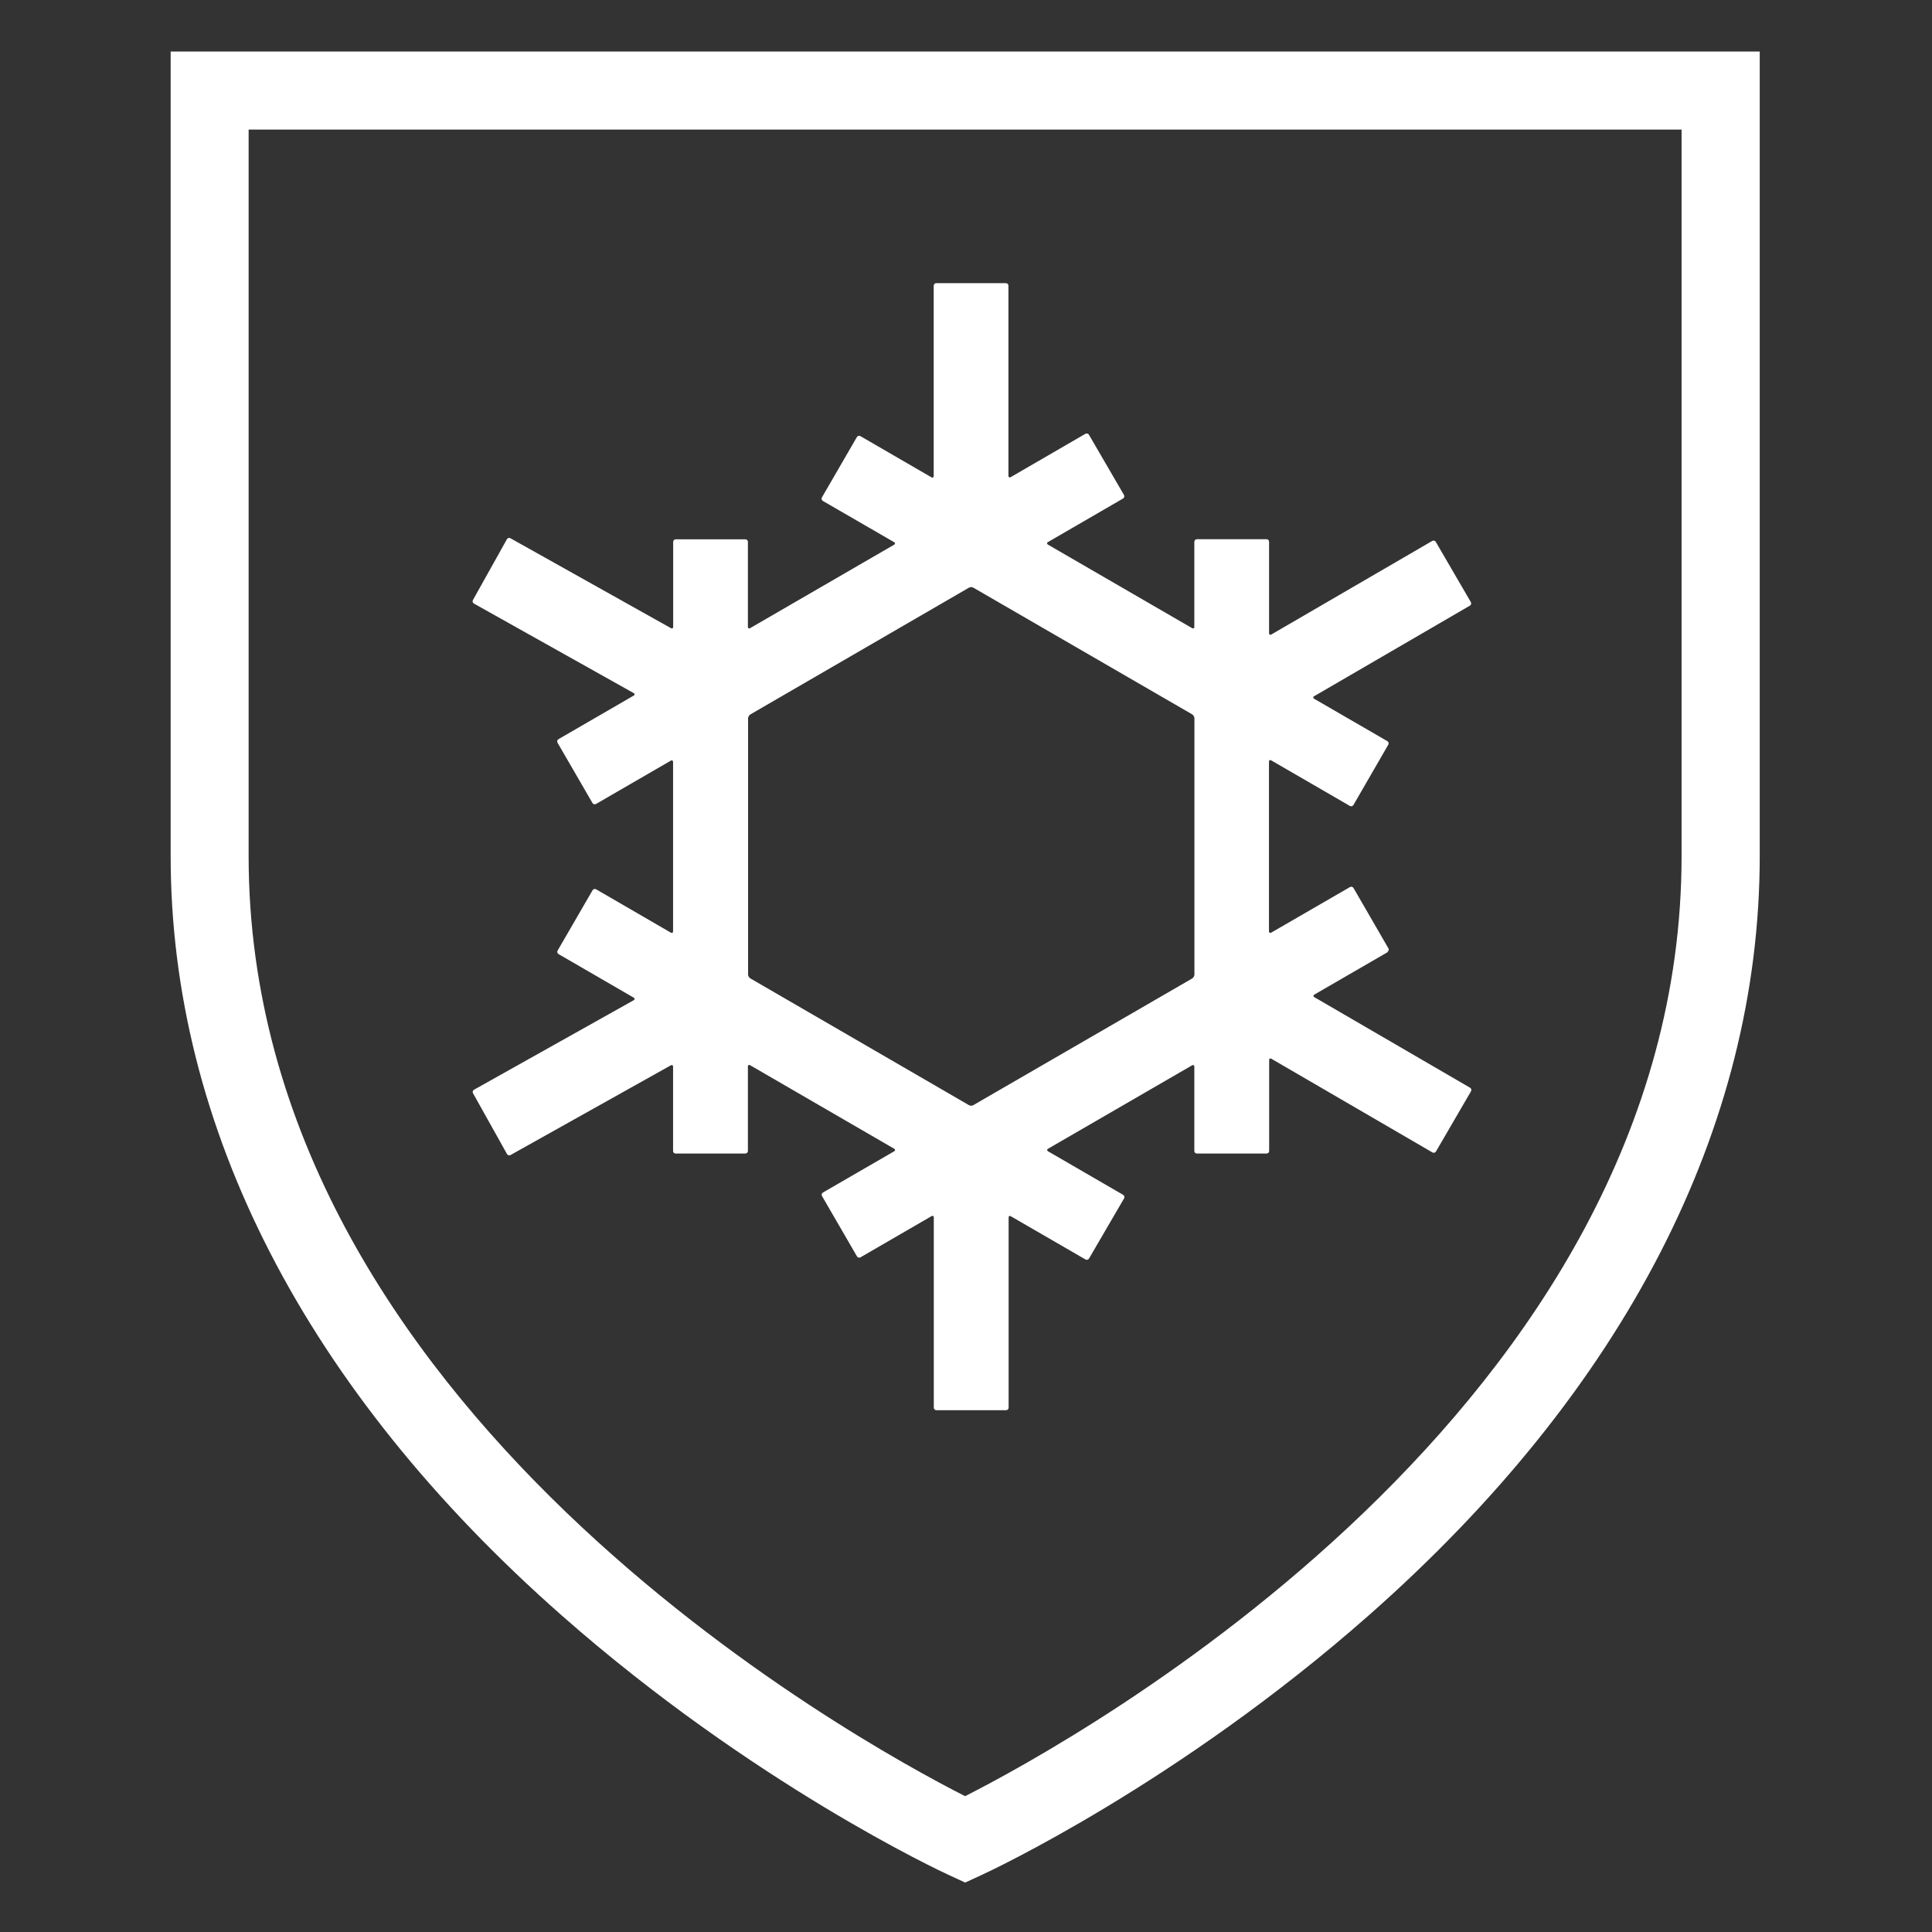
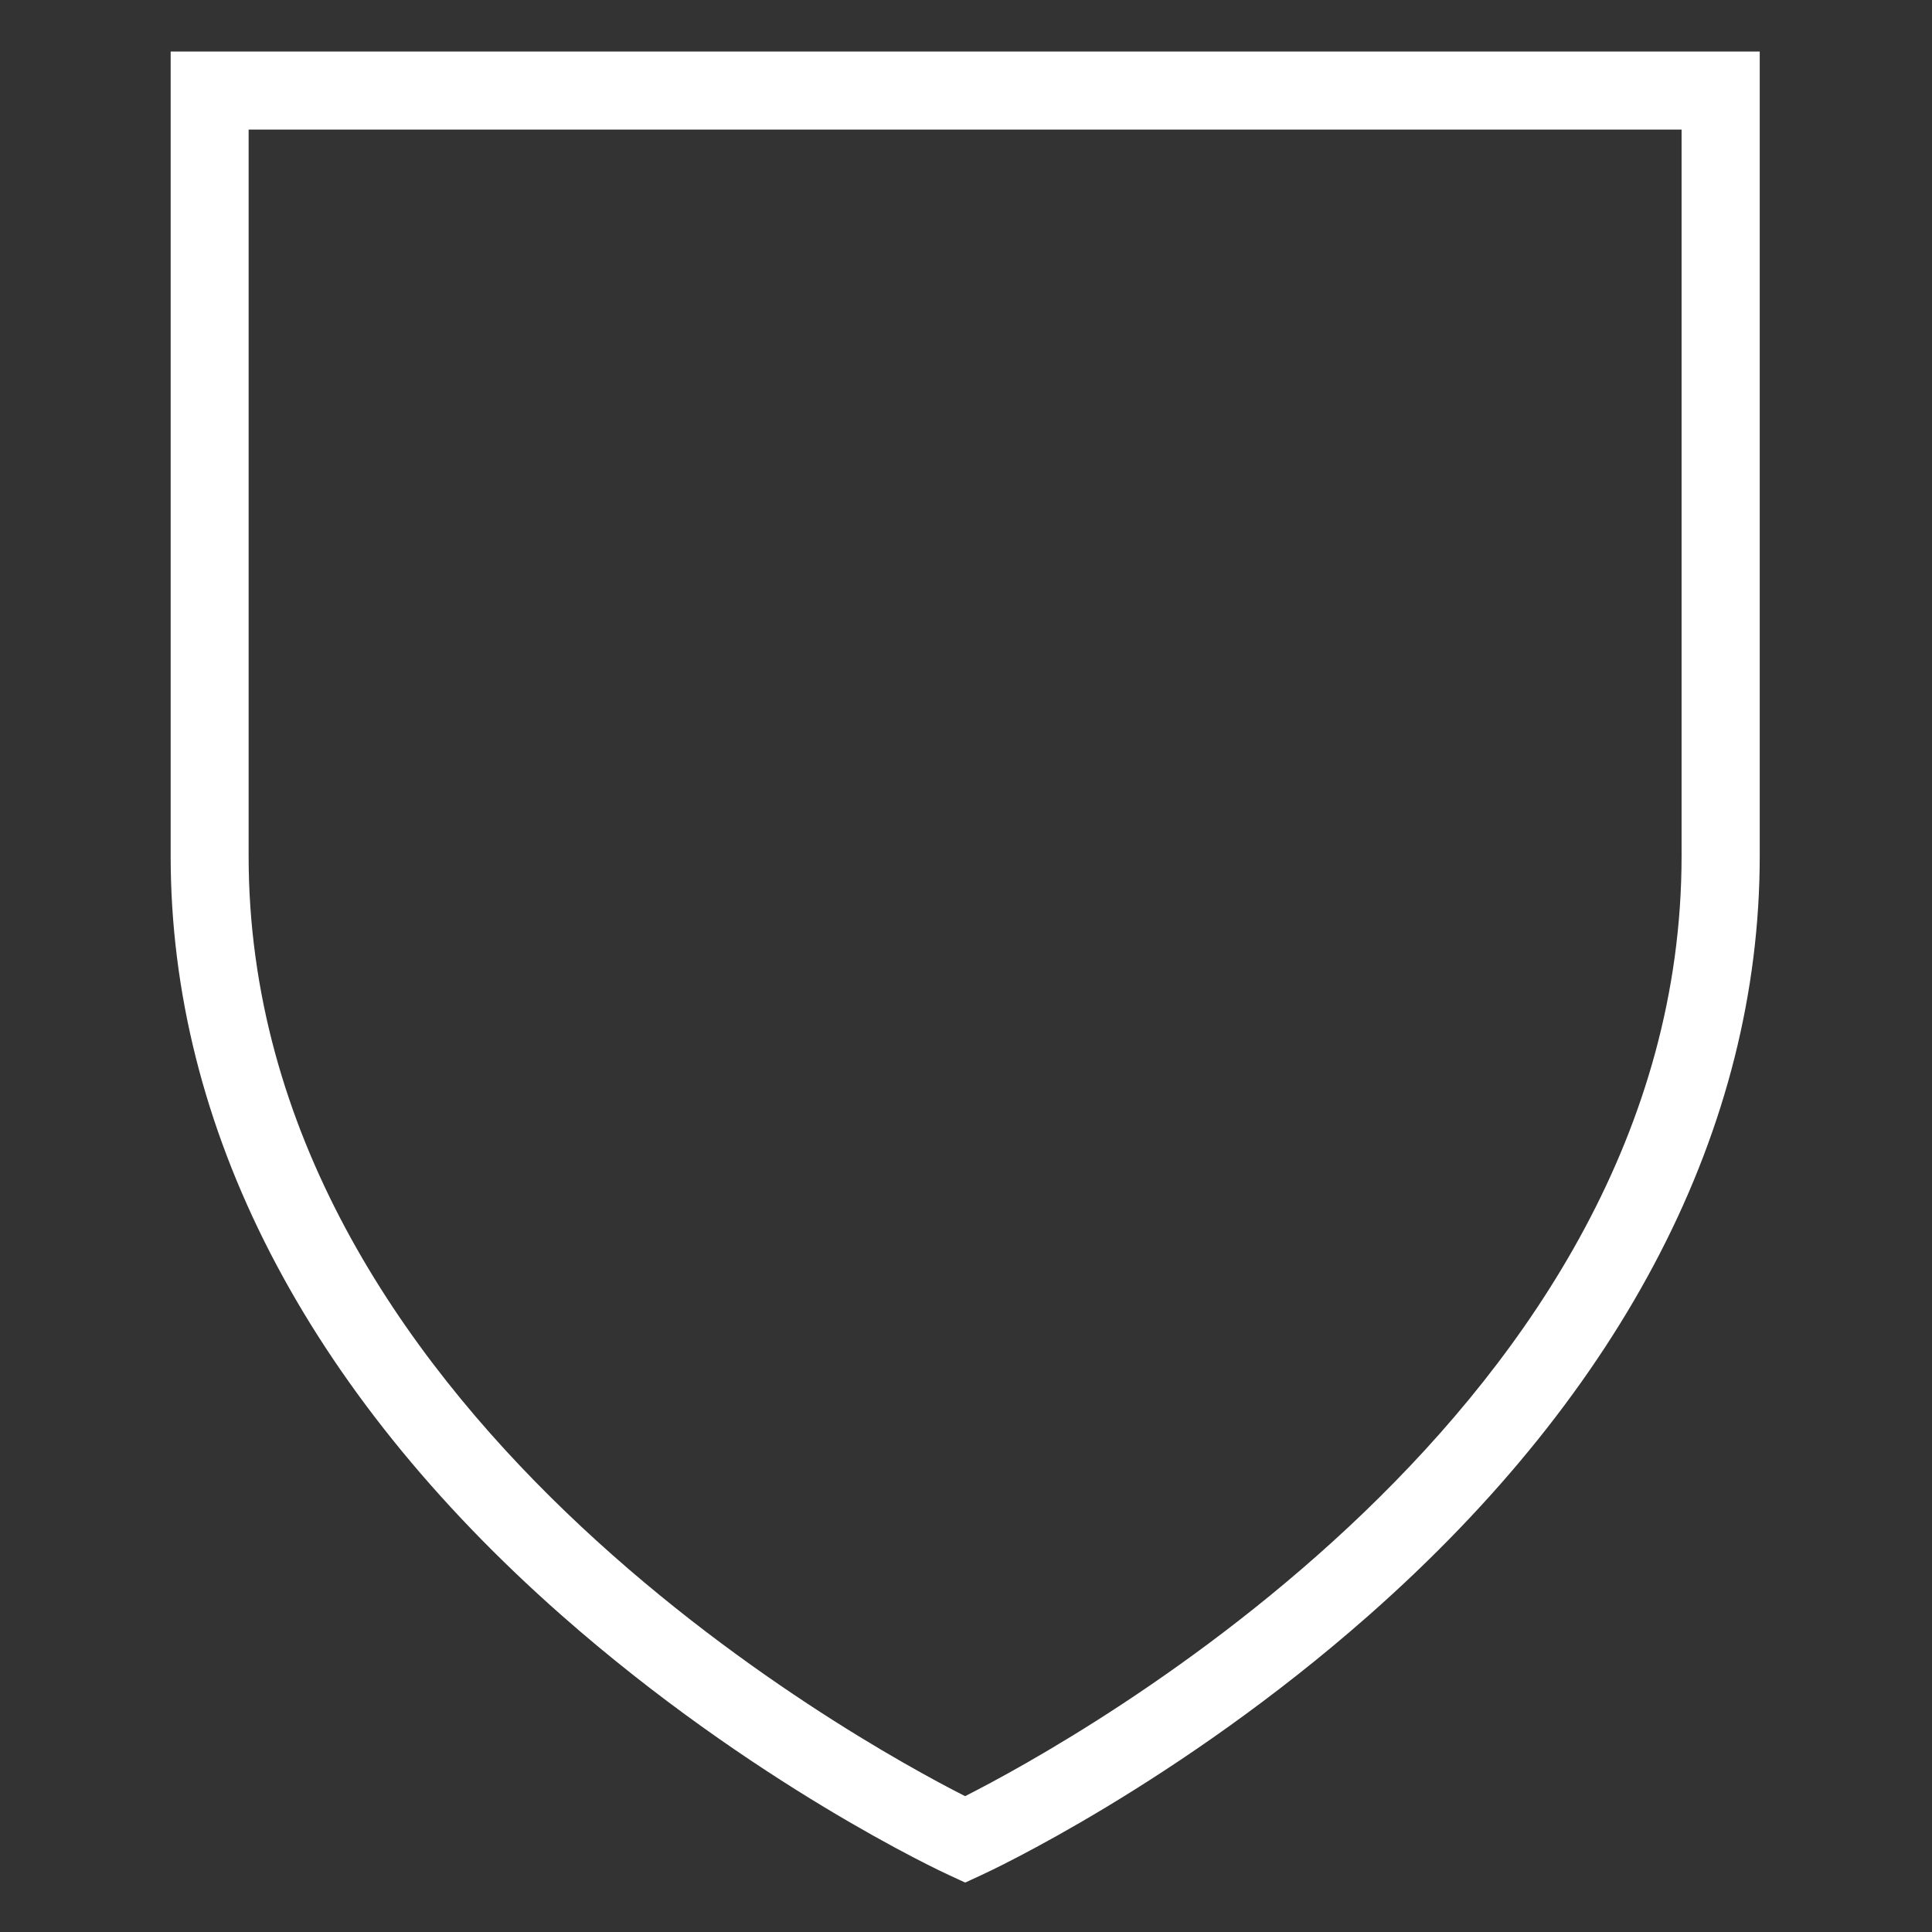
<svg xmlns="http://www.w3.org/2000/svg" width="1200" height="1200" viewBox="0 0 1200 1200" fill="none">
  <rect x="0" y="0" width="1200" height="1200" fill="#333333" stroke="none" />
  <path d="M106 32V531.685C106 700.253 189.977 863.36 348.849 1003.34C467.488 1107.88 584.454 1162.38 589.358 1164.61L599.5 1169.29L609.642 1164.61C614.546 1162.38 731.568 1107.88 850.151 1003.34C1009.02 863.305 1093 700.198 1093 531.685V32H106ZM1044.46 531.685C1044.46 874.394 666.76 1081.52 599.444 1115.63C532.129 1081.47 154.425 874.394 154.425 531.685V80.481H1044.46V531.685Z" fill="white" />
-   <path d="M861.797 591.2C862.522 590.754 862.8 589.807 862.354 589.027L840.677 551.524C840.232 550.8 839.284 550.521 838.504 550.967L789.578 579.275C788.853 579.721 788.184 579.331 788.184 578.495V473.063C788.184 472.172 788.853 471.837 789.578 472.283L838.448 500.592C839.173 501.037 840.176 500.759 840.622 500.034L862.299 462.531C862.744 461.807 862.466 460.804 861.741 460.358L816.214 434C815.49 433.554 815.434 432.83 816.214 432.44L913.008 376.158C913.733 375.712 914.011 374.765 913.566 373.984L891.777 336.537C891.331 335.813 890.384 335.534 889.604 335.98L789.633 394.101C788.909 394.547 788.24 394.157 788.24 393.321V336.482C788.24 335.59 787.572 334.921 786.68 334.921H743.382C742.49 334.921 741.821 335.701 741.821 336.537V389.365C741.821 390.256 741.208 390.59 740.428 390.145L650.878 338.265C650.154 337.819 650.154 337.095 650.878 336.704L697.576 309.622C698.3 309.176 698.579 308.229 698.133 307.449L676.345 270.002C675.899 269.277 674.951 268.999 674.171 269.444L627.752 296.36C627.028 296.805 626.359 296.415 626.359 295.579V177.443C626.359 176.551 625.691 175.882 624.799 175.882H581.501C580.609 175.882 579.94 176.607 579.94 177.498V295.691C579.94 296.583 579.272 296.917 578.547 296.471L534.413 270.893C533.689 270.448 532.686 270.726 532.24 271.451L510.507 308.953C510.061 309.678 510.34 310.681 511.064 311.127L555.366 336.76C556.09 337.206 556.09 337.93 555.366 338.321L465.927 390.145C465.203 390.59 464.534 390.2 464.534 389.365V336.537C464.534 335.646 463.81 334.977 462.974 334.977H419.676C418.784 334.977 418.115 335.757 418.115 336.593V389.365C418.115 390.256 417.502 390.59 416.722 390.145L317.03 334.308C316.25 333.863 315.303 334.141 314.857 334.921L293.737 372.703C293.291 373.483 293.57 374.43 294.35 374.876L393.596 430.49C394.376 430.935 394.376 431.604 393.596 432.05L346.843 459.132C346.119 459.578 345.84 460.525 346.286 461.305L368.019 498.808C368.464 499.533 369.412 499.811 370.192 499.366L416.666 472.45C417.391 472.005 418.059 472.395 418.059 473.231V578.495C418.059 579.387 417.391 579.721 416.666 579.275L370.247 552.36C369.523 551.914 368.52 552.193 368.074 552.917L346.342 590.42C345.896 591.145 346.174 592.148 346.899 592.593L393.652 619.676C394.376 620.122 394.376 620.79 393.652 621.236L294.406 676.85C293.626 677.295 293.347 678.243 293.793 679.023L314.913 716.804C315.358 717.584 316.306 717.863 317.086 717.417L416.666 661.692C417.447 661.247 418.059 661.637 418.059 662.528V714.91C418.059 715.801 418.728 716.47 419.62 716.47H462.974C463.865 716.47 464.534 715.746 464.534 714.91V662.417C464.534 661.525 465.147 661.191 465.927 661.637L555.421 713.517C556.146 713.962 556.146 714.687 555.421 715.077L511.12 740.71C510.396 741.156 510.117 742.103 510.563 742.884L532.296 780.386C532.741 781.111 533.689 781.389 534.469 780.944L578.603 755.366C579.327 754.92 579.996 755.31 579.996 756.146V874.339C579.996 875.23 580.721 875.899 581.612 875.899H624.91C625.802 875.899 626.471 875.175 626.471 874.339V756.202C626.471 755.31 627.084 754.976 627.808 755.422L674.227 782.281C674.951 782.727 675.954 782.448 676.4 781.724L698.189 744.332C698.635 743.608 698.356 742.605 697.631 742.159L650.934 715.077C650.21 714.631 650.21 713.907 650.934 713.517L740.428 661.692C741.153 661.247 741.821 661.637 741.821 662.472V714.91C741.821 715.801 742.49 716.47 743.382 716.47H786.736C787.627 716.47 788.296 715.746 788.296 714.91V658.405C788.296 657.513 788.909 657.179 789.689 657.624L889.715 715.801C890.44 716.247 891.443 715.968 891.889 715.244L913.677 677.797C914.123 677.072 913.844 676.069 913.12 675.624L816.326 619.341C815.601 618.896 815.601 618.171 816.326 617.781L861.853 591.423L861.797 591.2ZM604.571 686.434C603.846 686.88 602.565 686.88 601.84 686.434L466.039 607.695C465.314 607.249 464.646 606.19 464.646 605.299V446.148C464.646 445.257 465.314 444.198 466.039 443.752L601.84 365.013C602.565 364.567 603.846 364.567 604.571 365.013L740.484 443.696C741.208 444.142 741.877 445.201 741.877 446.093V605.354C741.877 606.246 741.208 607.305 740.484 607.751L604.627 686.378L604.571 686.434Z" fill="white" />
</svg>